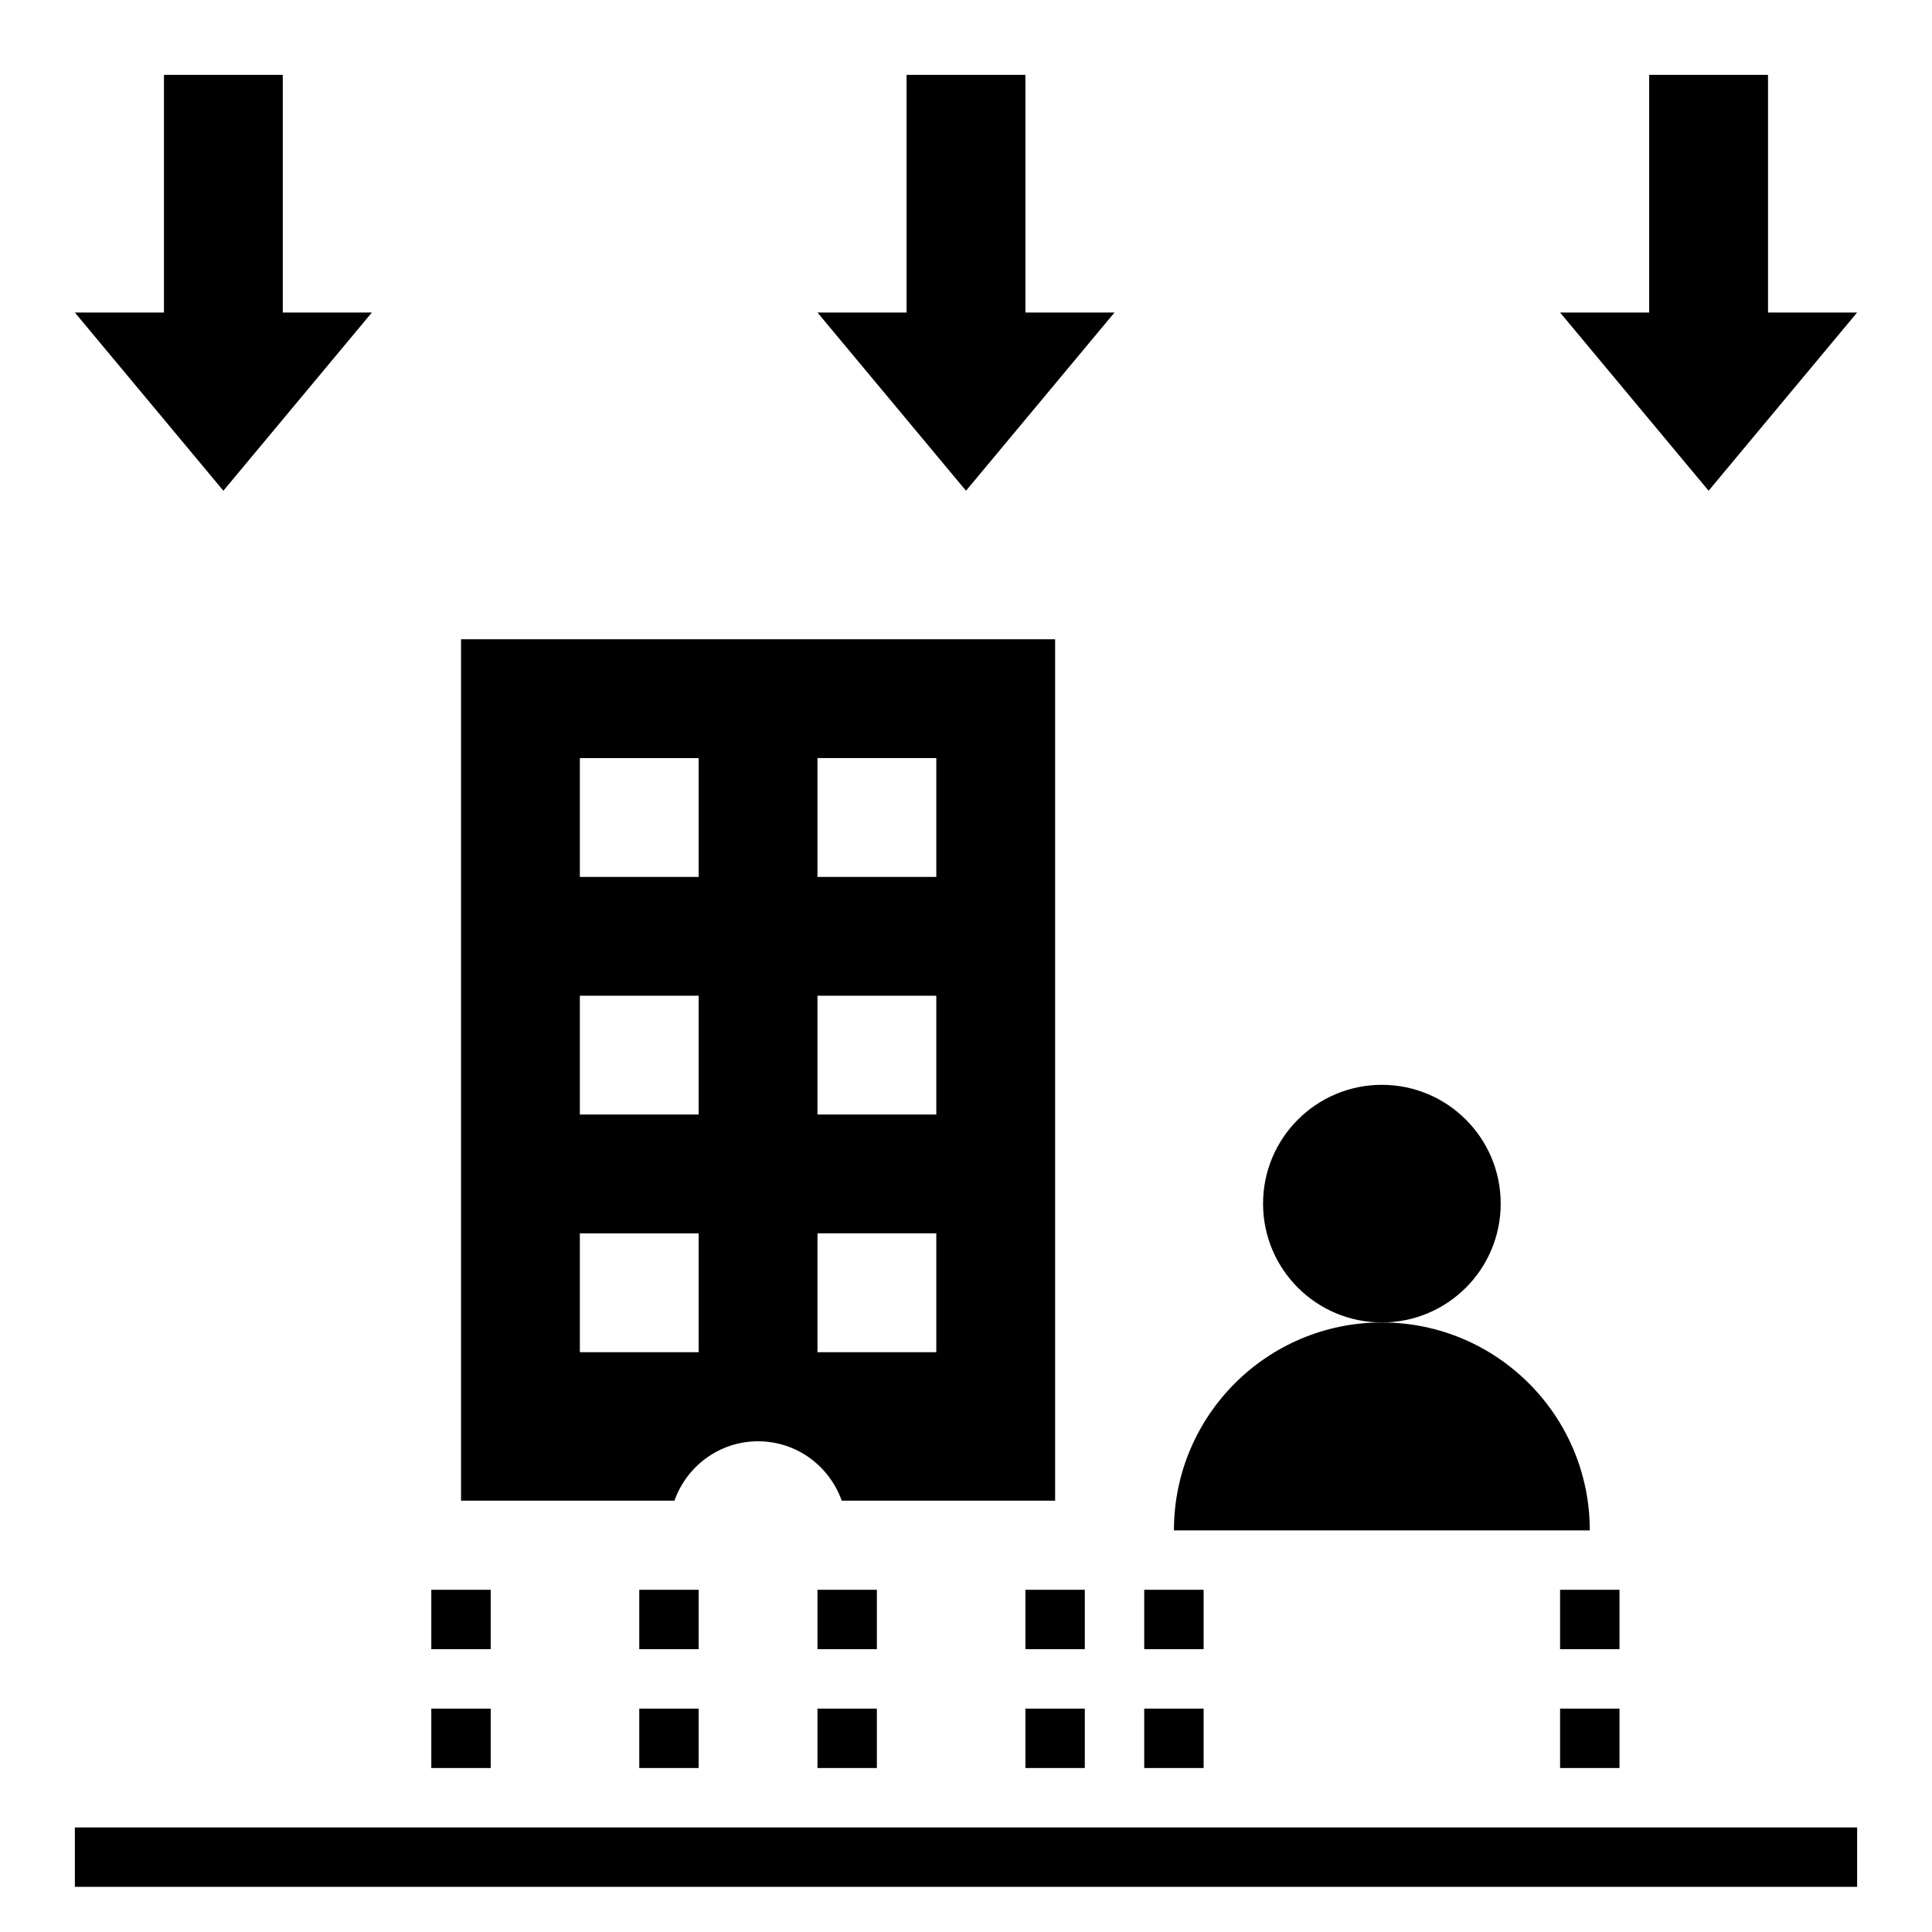
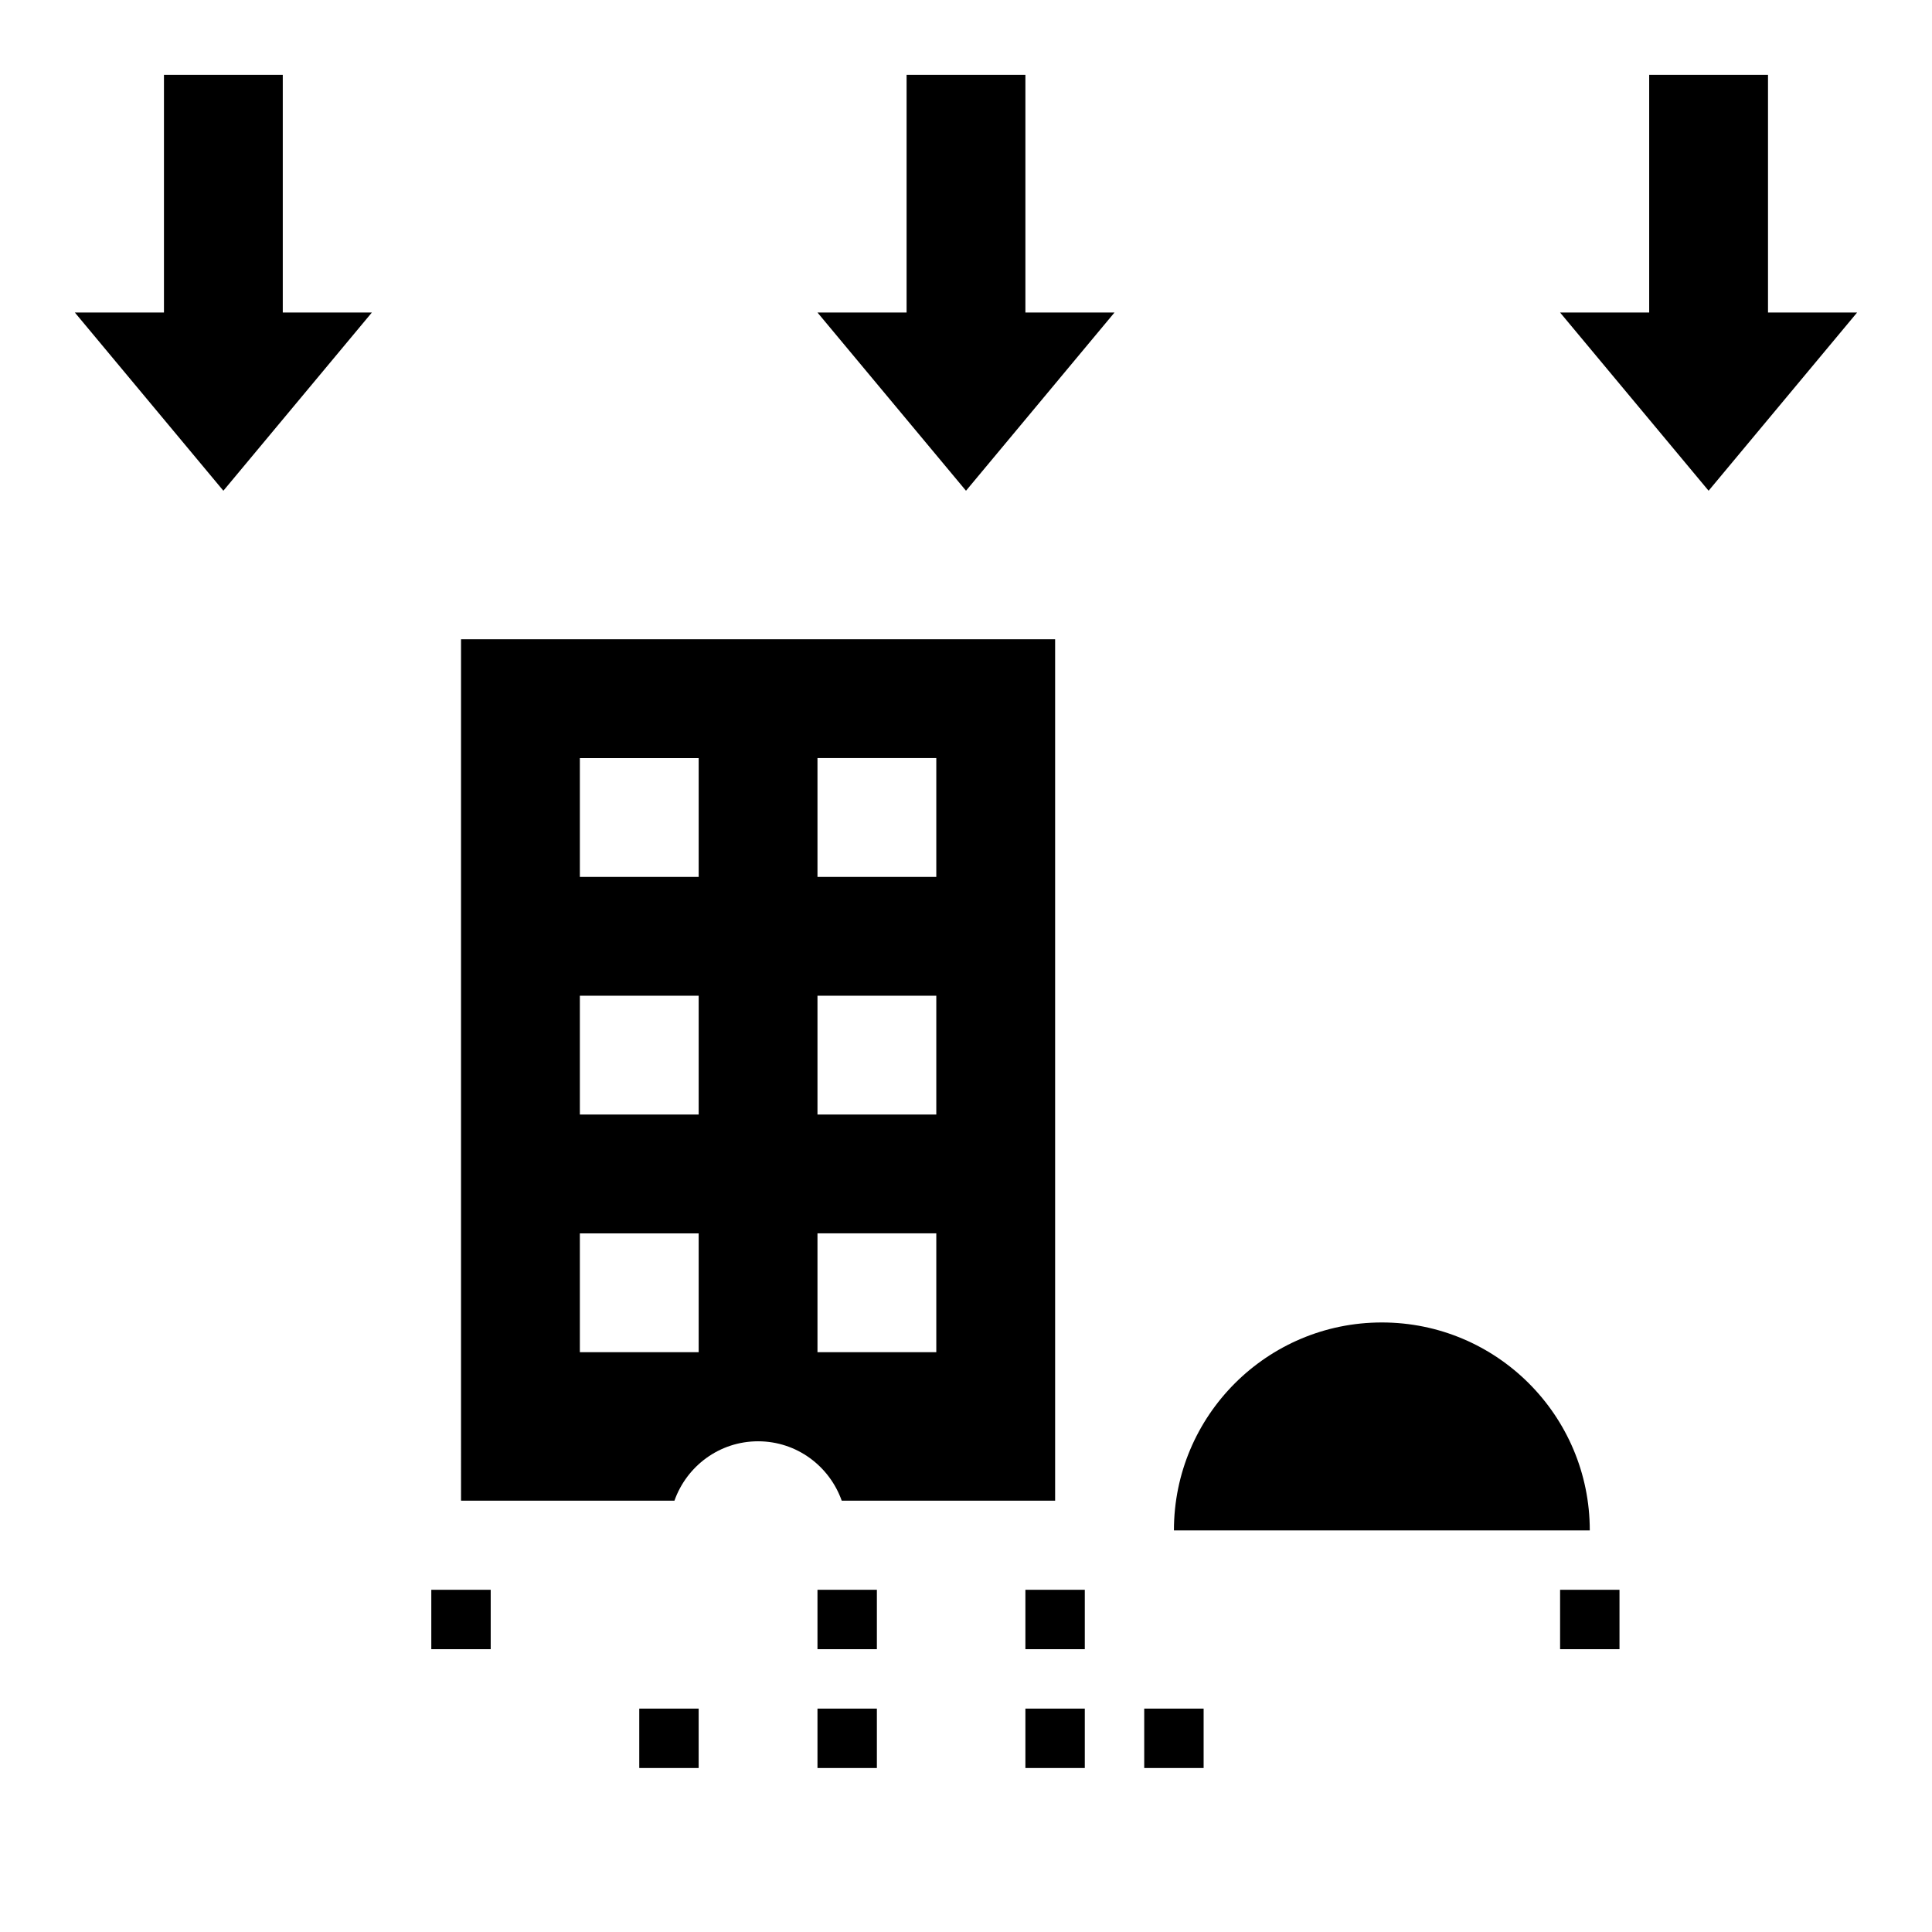
<svg xmlns="http://www.w3.org/2000/svg" fill="#000000" width="800px" height="800px" version="1.1" viewBox="144 144 512 512">
  <g>
    <path d="m258.3 565.31h15.742v15.742h-15.742z" />
-     <path d="m258.3 596.8h15.742v15.742h-15.742z" />
    <path d="m415.74 565.31h15.742v15.742h-15.742z" />
    <path d="m415.74 596.8h15.742v15.742h-15.742z" />
    <path d="m266.18 541.7h56.551c3.25-9.156 11.902-15.742 22.168-15.742s18.918 6.59 22.168 15.742h56.551v-228.29h-157.44zm94.461-196.8h31.488v31.488h-31.488zm0 62.977h31.488v31.488h-31.488zm0 62.977h31.488v31.488h-31.488zm-62.973-125.95h31.488v31.488h-31.488zm0 62.977h31.488v31.488h-31.488zm0 62.977h31.488v31.488h-31.488z" />
-     <path d="m313.41 565.31h15.742v15.742h-15.742z" />
    <path d="m313.41 596.8h15.742v15.742h-15.742z" />
    <path d="m360.64 596.8h15.742v15.742h-15.742z" />
    <path d="m557.44 565.31h15.742v15.742h-15.742z" />
-     <path d="m447.23 565.31h15.742v15.742h-15.742z" />
-     <path d="m557.44 596.8h15.742v15.742h-15.742z" />
+     <path d="m447.23 565.31h15.742h-15.742z" />
    <path d="m447.23 596.8h15.742v15.742h-15.742z" />
    <path d="m360.64 565.31h15.742v15.742h-15.742z" />
-     <path d="m163.84 628.29h472.32v15.742h-472.32z" />
-     <path d="m541.7 462.98c0 17.387-14.098 31.484-31.488 31.484s-31.488-14.098-31.488-31.484c0-17.391 14.098-31.488 31.488-31.488s31.488 14.098 31.488 31.488" />
    <path d="m455.1 549.57h110.21c0-30.434-24.672-55.105-55.105-55.105-30.43 0-55.102 24.672-55.102 55.105z" />
    <path d="m612.54 163.84h-31.488v62.977h-23.617l39.363 47.234 39.359-47.234h-23.617z" />
    <path d="m400 274.05 39.359-47.234h-23.617v-62.977h-31.488v62.977h-23.617z" />
    <path d="m187.45 163.84v62.977h-23.617l39.363 47.234 39.359-47.234h-23.617v-62.977z" />
  </g>
</svg>